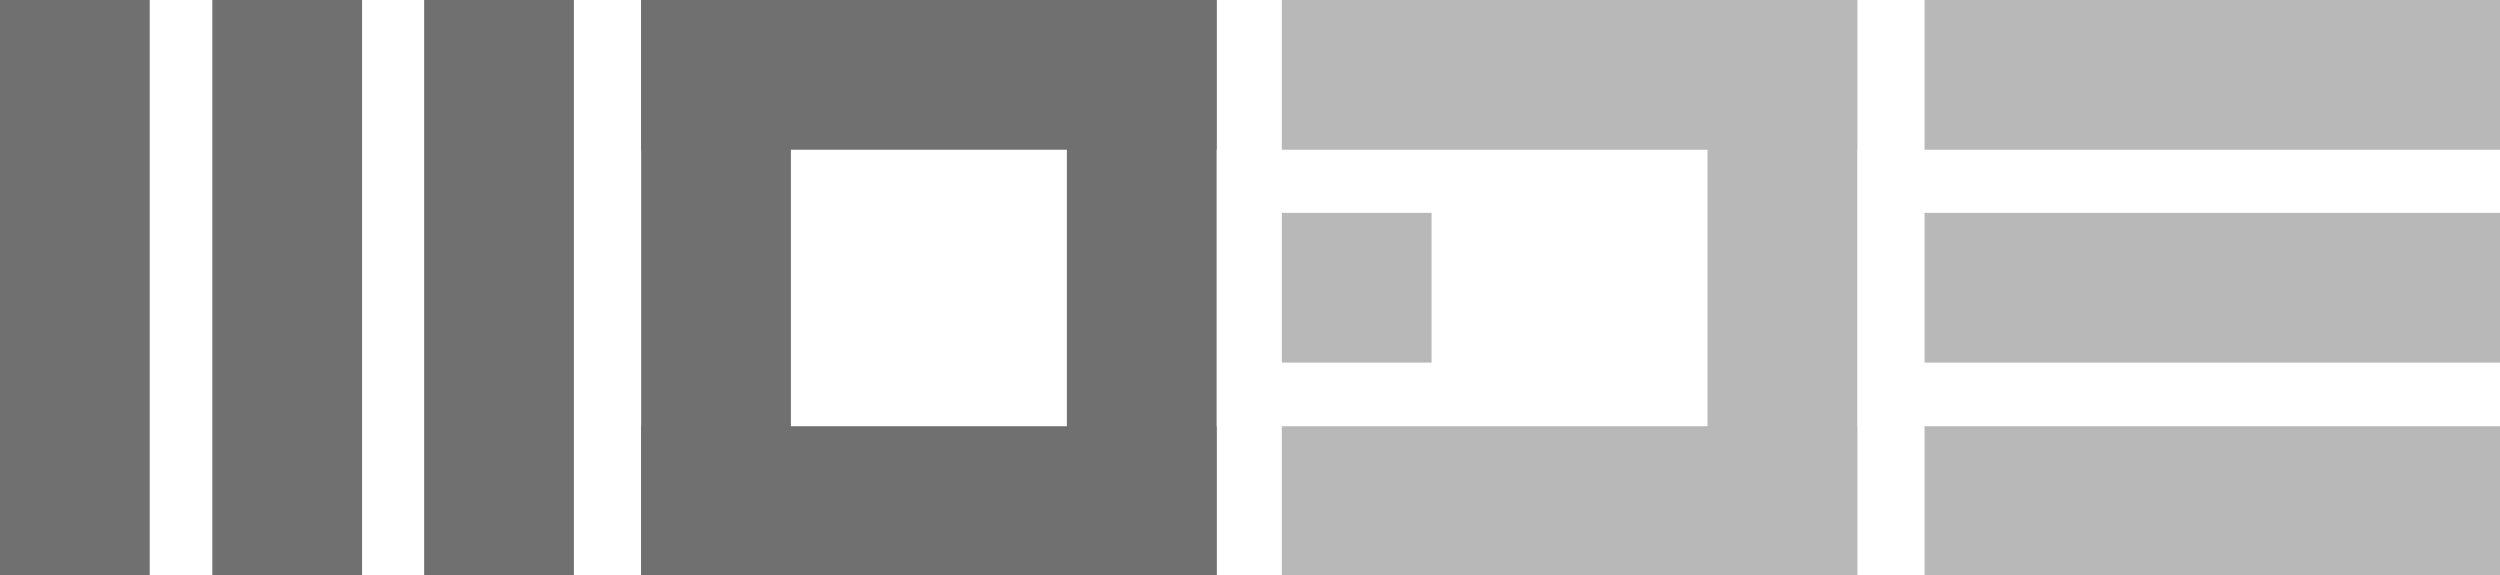
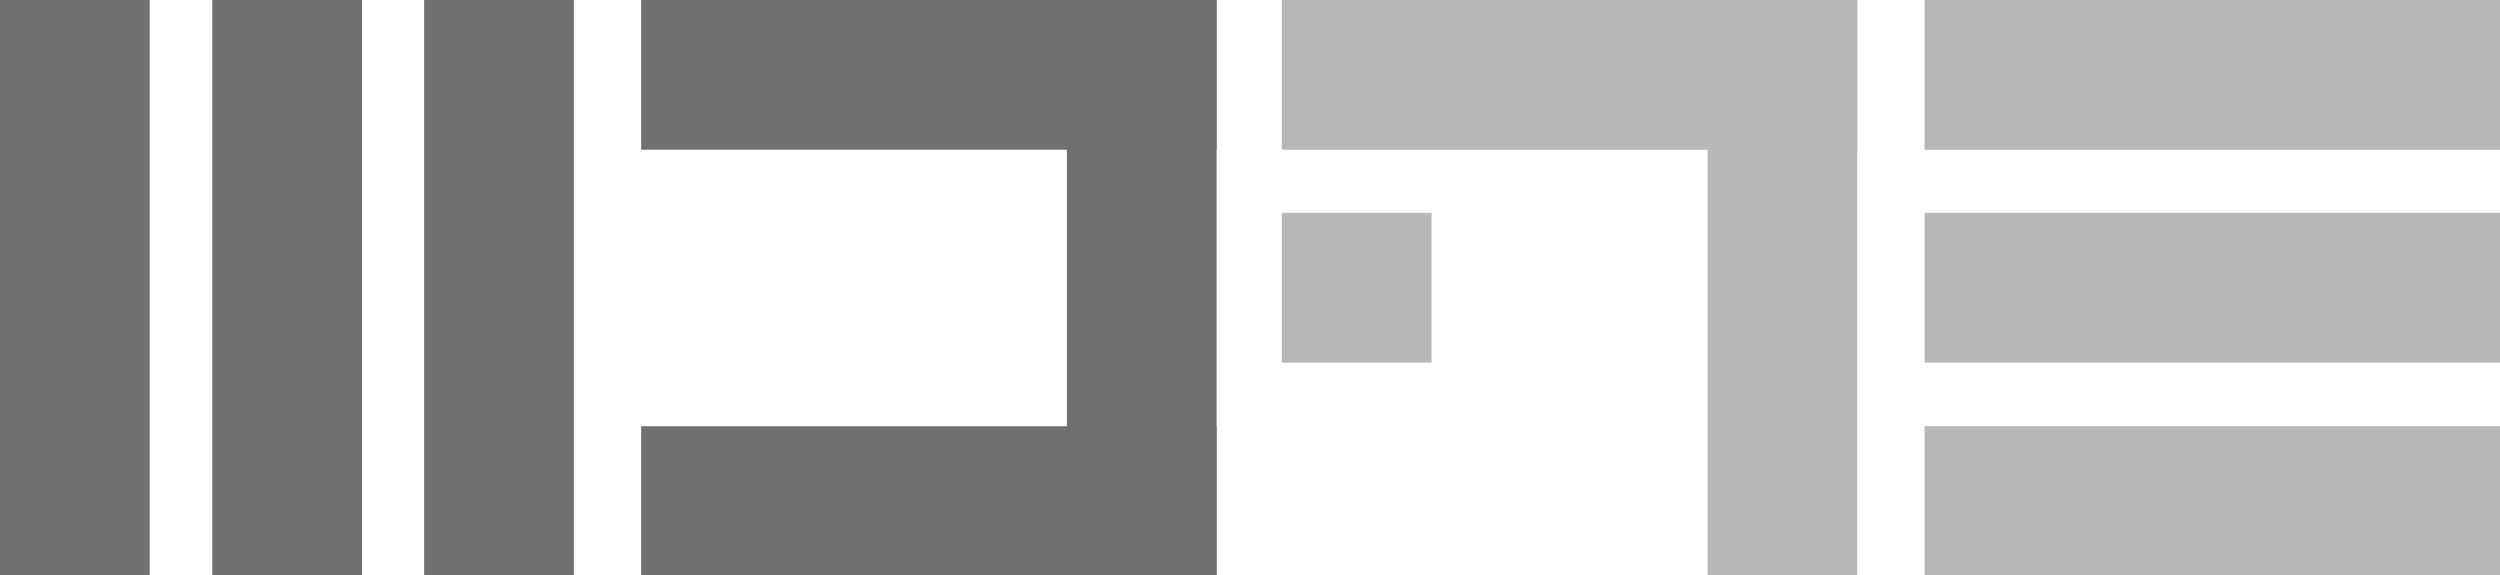
<svg xmlns="http://www.w3.org/2000/svg" id="Capa_1" x="0px" y="0px" viewBox="0 0 479.2 110.3" style="enable-background:new 0 0 479.2 110.3;" xml:space="preserve">
  <style type="text/css"> .st0{display:none;} .st1{fill:#717070;} .st2{fill:#B8B8B8;} .st3{display:none;fill:#B8B8B8;} .st4{fill:#009CC8;} .st5{fill:#FFFFFF;} </style>
  <g>
    <g>
      <rect x="0" y="0" class="st1" width="28.7" height="110.3" />
      <rect x="40.7" y="0" class="st1" width="28.7" height="110.3" />
      <rect x="81.3" y="0" class="st1" width="28.7" height="110.3" />
    </g>
    <g>
      <rect x="368.9" y="0" class="st2" width="110.3" height="28.7" />
      <rect x="368.9" y="40.8" class="st2" width="110.3" height="28.7" />
      <rect x="368.9" y="81.7" class="st2" width="110.3" height="28.7" />
    </g>
    <g>
      <rect x="122.9" y="0" class="st1" width="110.3" height="28.7" />
      <rect x="122.9" y="81.7" class="st1" width="110.3" height="28.7" />
-       <rect x="122.9" y="0" class="st1" width="28.7" height="110.3" />
      <rect x="204.5" y="0" class="st1" width="28.7" height="110.3" />
    </g>
    <rect x="327.3" y="0" class="st2" width="28.7" height="110.3" />
    <g>
      <rect x="245.7" y="0" class="st2" width="110.3" height="28.7" />
-       <rect x="245.7" y="81.7" class="st2" width="110.3" height="28.7" />
      <rect x="245.7" y="40.8" class="st2" width="28.7" height="28.7" />
    </g>
  </g>
</svg>